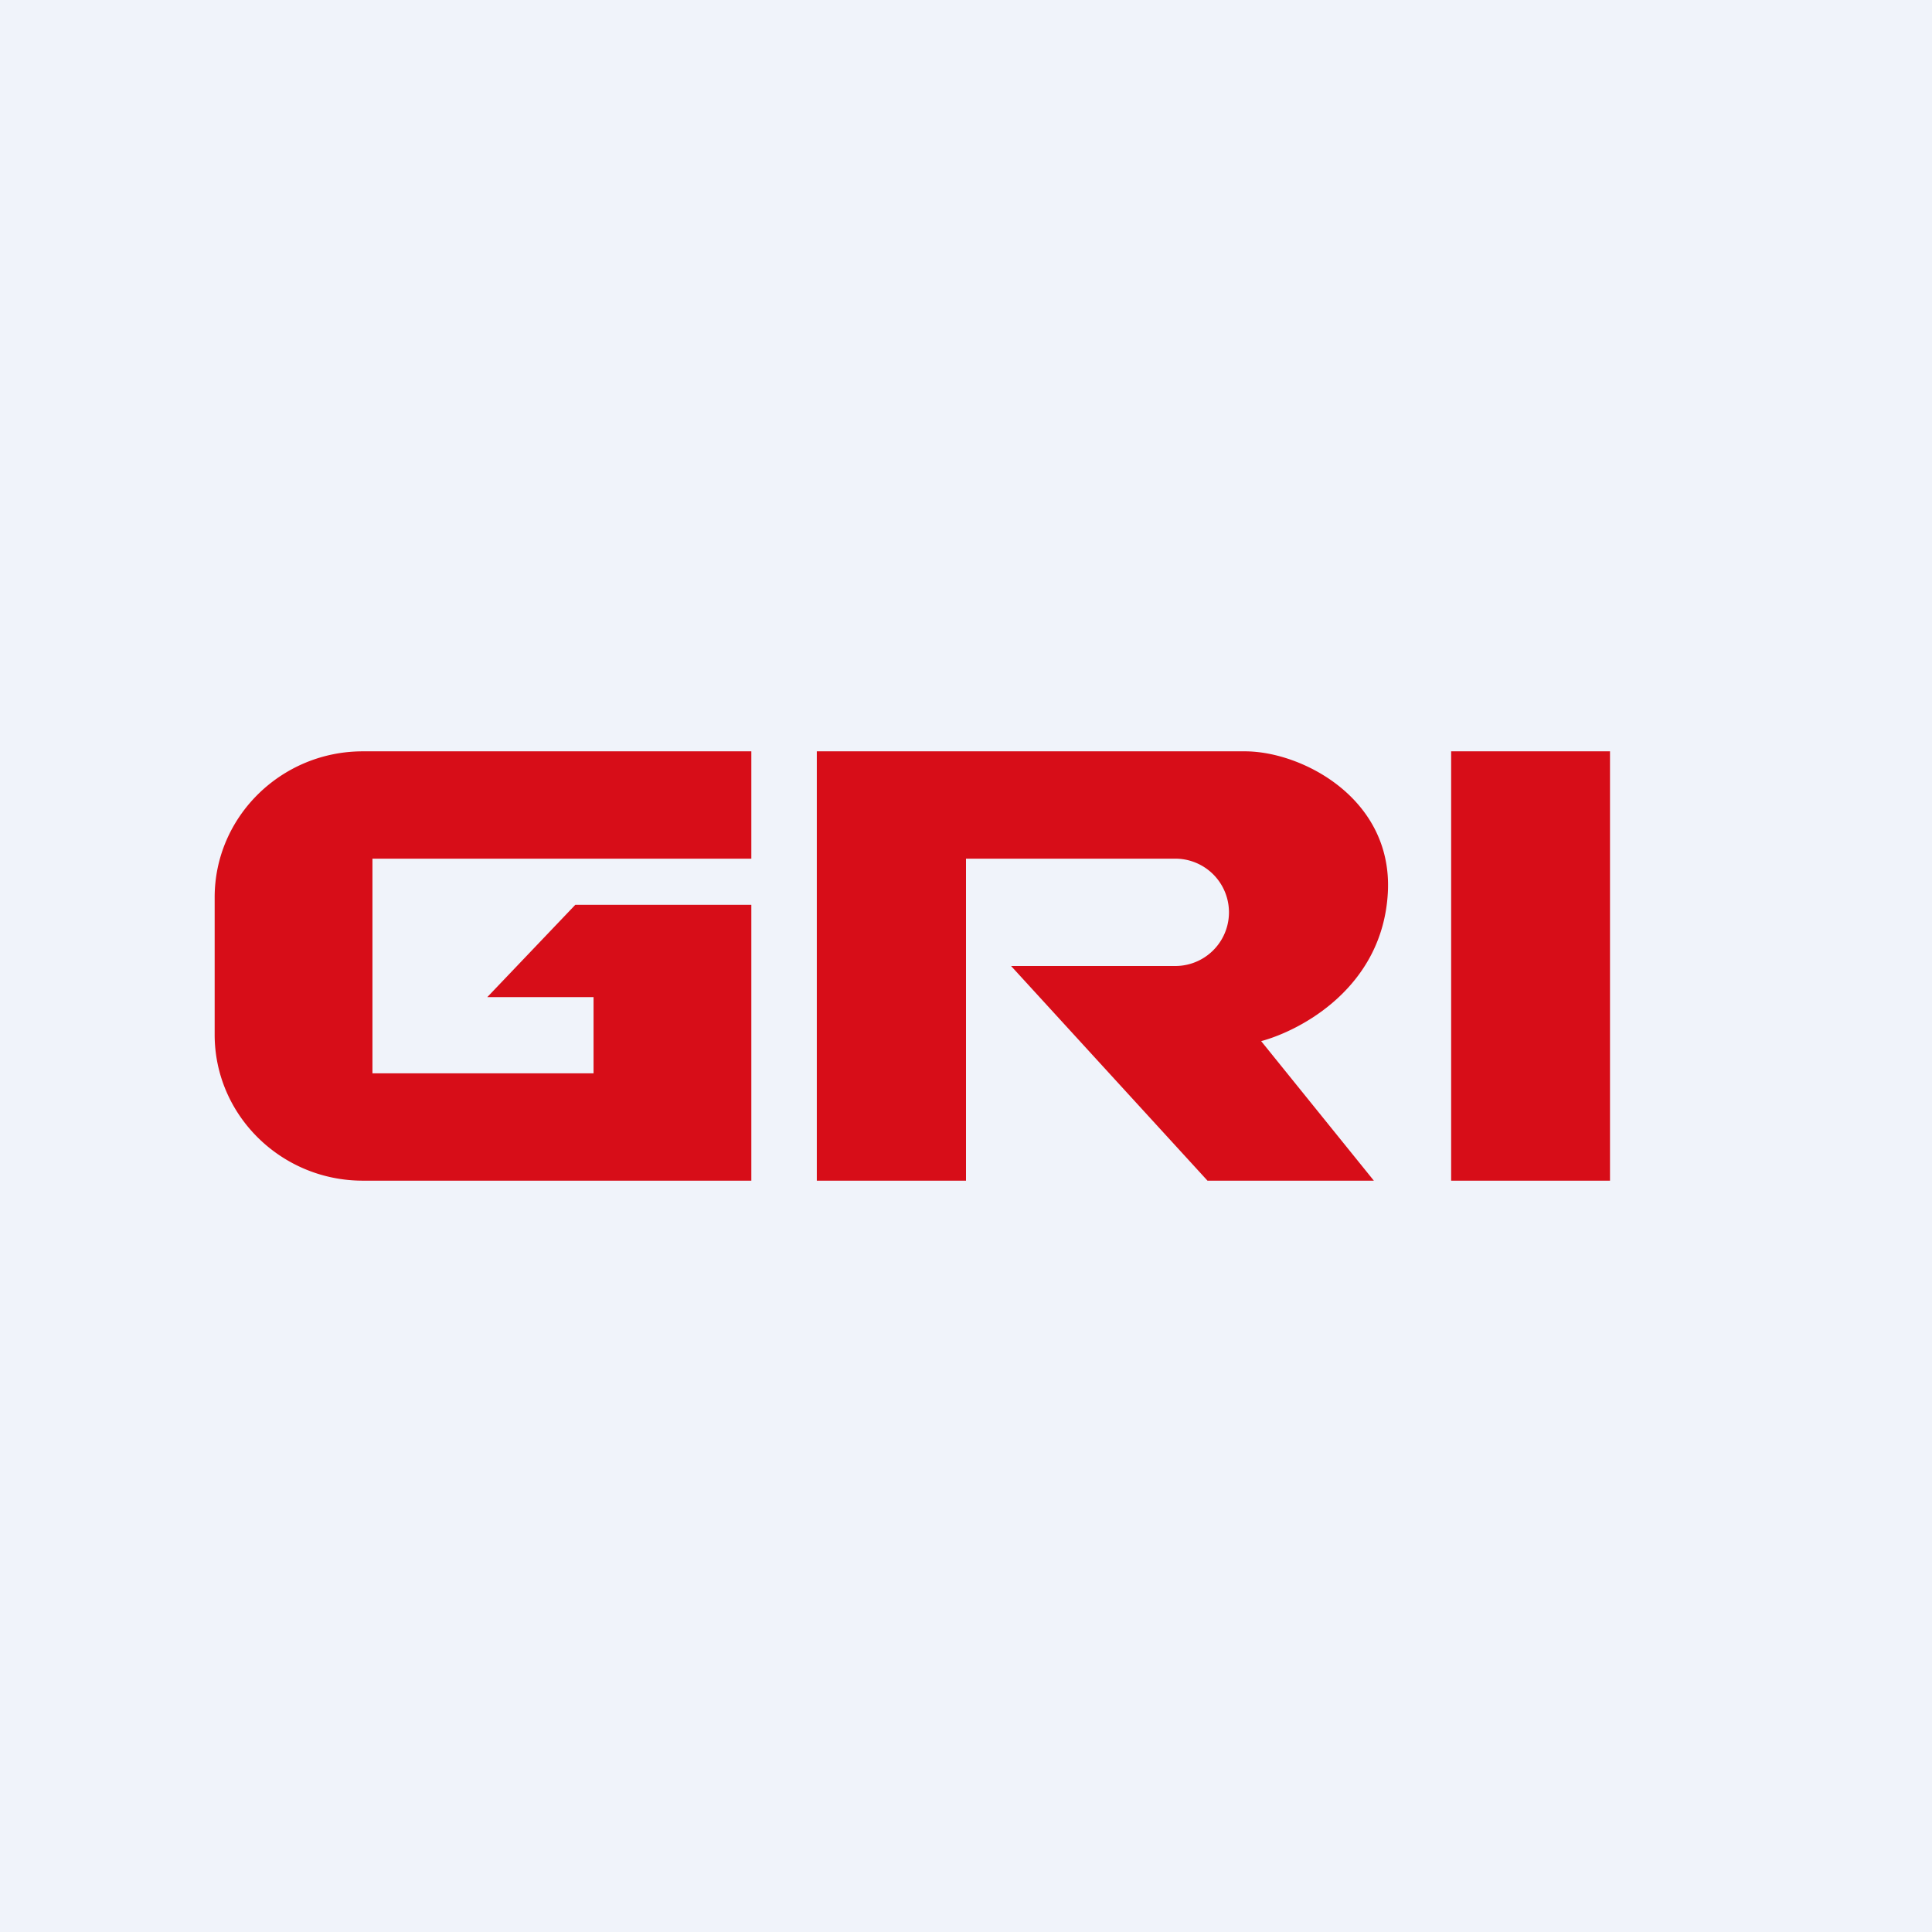
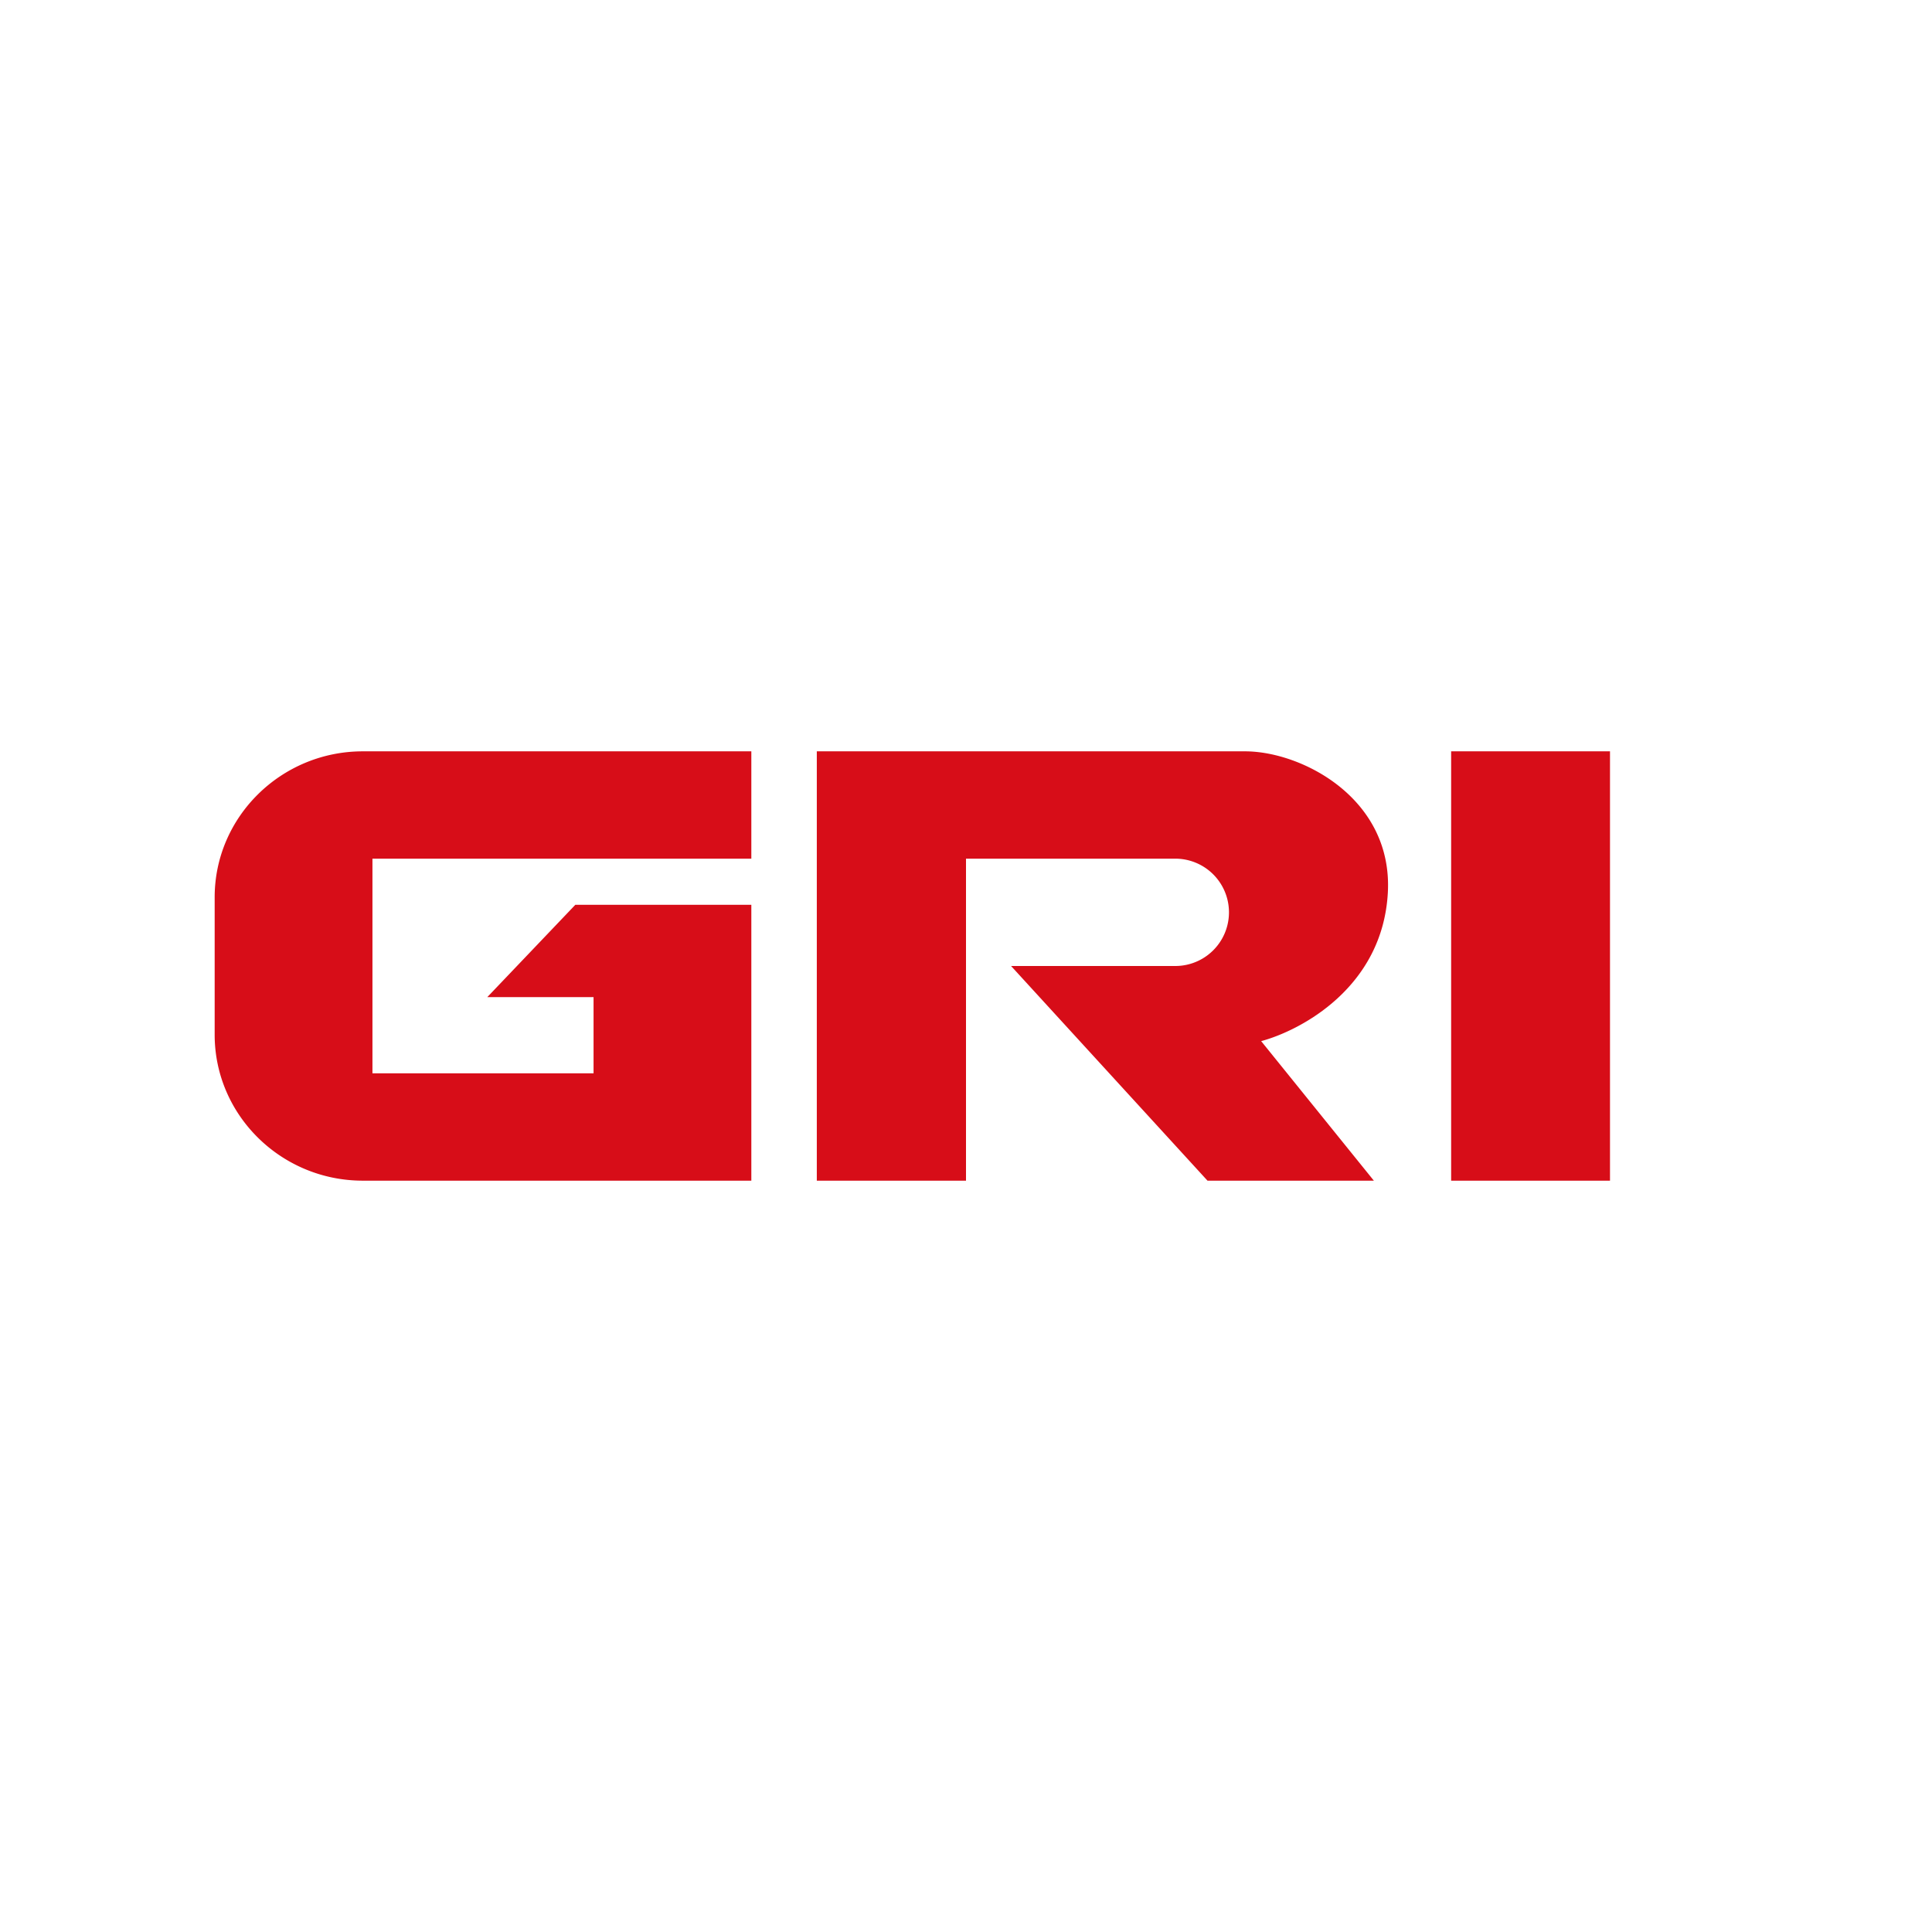
<svg xmlns="http://www.w3.org/2000/svg" width="18" height="18" viewBox="0 0 18 18">
-   <path fill="#F0F3FA" d="M0 0h18v18H0z" />
  <path d="M3.38 7H7v1H3.47v2h2.06v-.71h-.99l.82-.86H7V11H3.38C2.62 11 2 10.39 2 9.64V8.36C2 7.61 2.62 7 3.38 7ZM13.52 7H15v4h-1.48zM7.61 7v4H9V8h1.95a.5.5 0 1 1 0 1H9.42l1.83 2h1.55l-1.05-1.3c.37-.1 1.13-.5 1.18-1.38.05-.88-.8-1.32-1.33-1.32H7.61Z" fill="#D70D18" />
</svg>